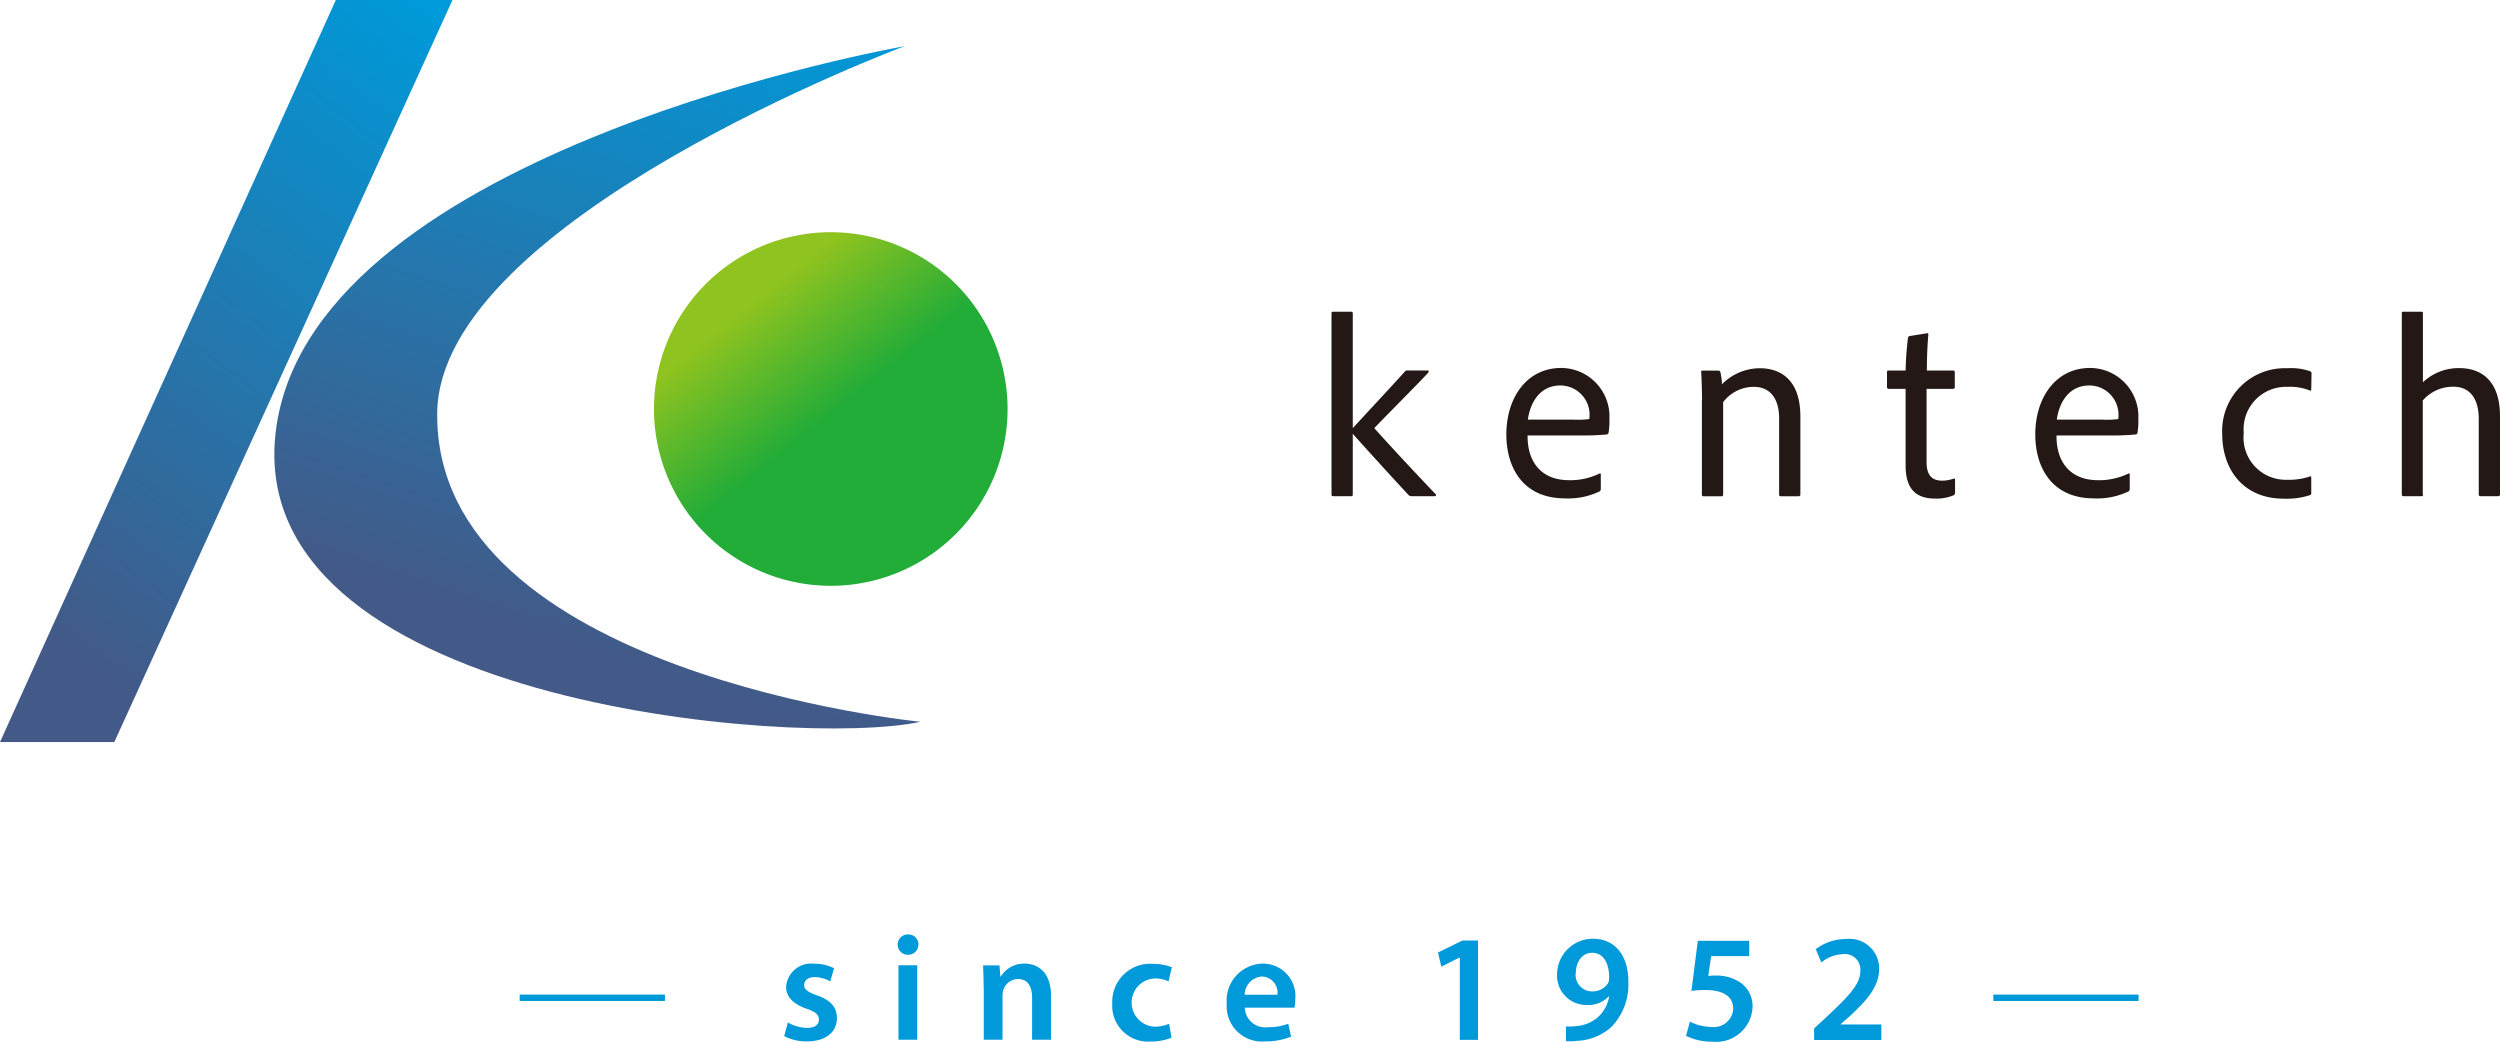
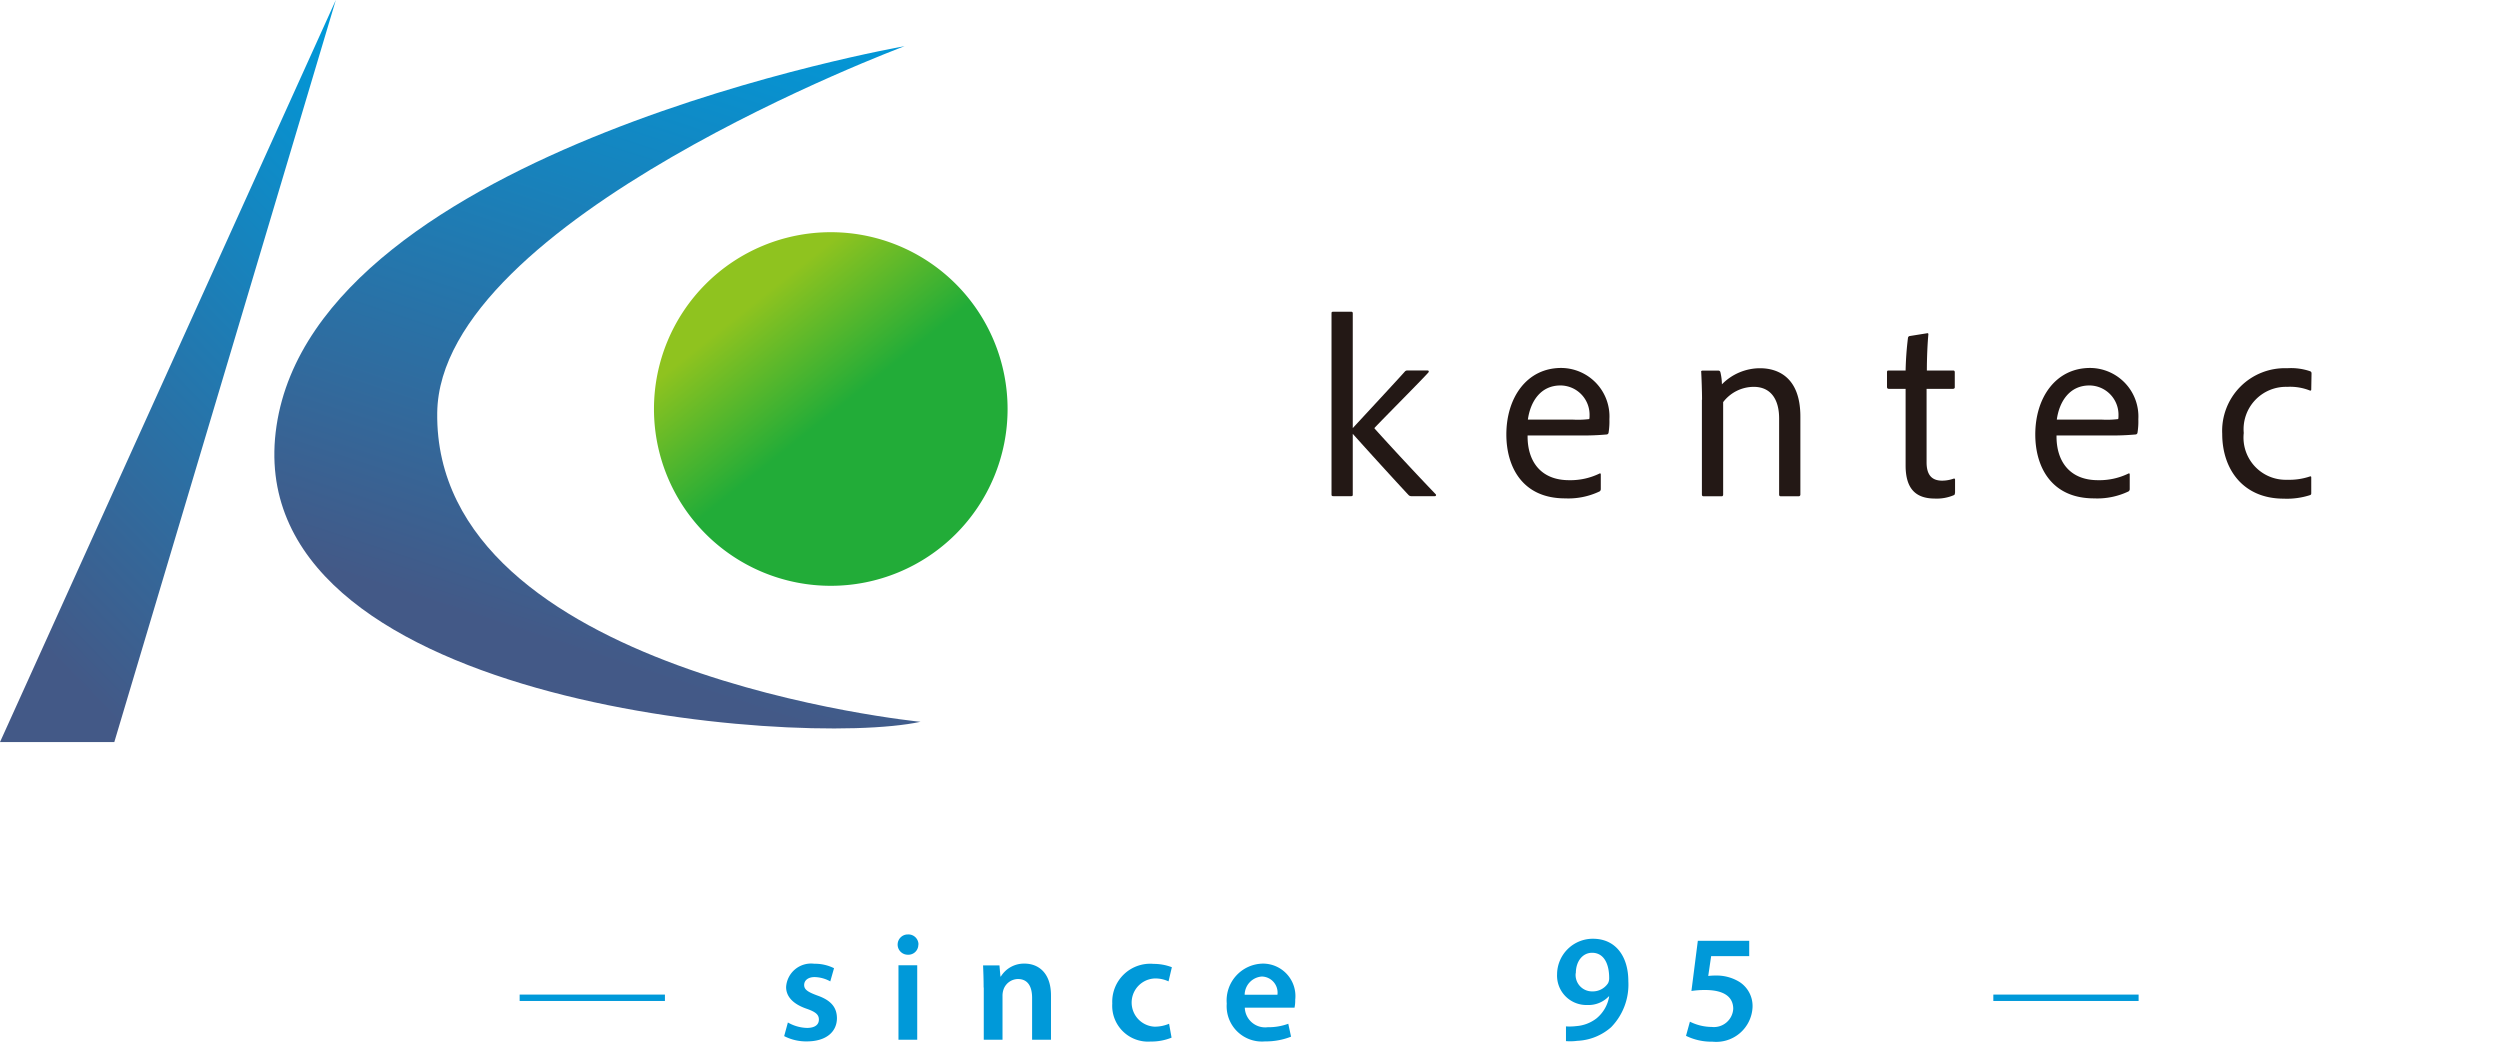
<svg xmlns="http://www.w3.org/2000/svg" xmlns:xlink="http://www.w3.org/1999/xlink" id="_レイヤー_1-2" width="180" height="75" viewBox="0 0 180 75">
  <defs>
    <linearGradient id="linear-gradient" x1="0.696" y1="0.746" x2="0.237" y2="0.17" gradientUnits="objectBoundingBox">
      <stop offset="0.41" stop-color="#22ac38" />
      <stop offset="0.93" stop-color="#8fc31f" />
    </linearGradient>
    <linearGradient id="linear-gradient-2" x1="0.756" y1="-0.085" x2="0.473" y2="0.863" gradientUnits="objectBoundingBox">
      <stop offset="0" stop-color="#0099d9" />
      <stop offset="1" stop-color="#435987" />
    </linearGradient>
    <linearGradient id="linear-gradient-3" x1="0.764" y1="-0.069" x2="0.293" y2="0.948" xlink:href="#linear-gradient-2" />
  </defs>
  <path id="パス_43" data-name="パス 43" d="M72.47,29.37A12.73,12.73,0,1,1,59.74,16.64,12.731,12.731,0,0,1,72.47,29.37" transform="translate(0.076 0.078)" fill="url(#linear-gradient)" />
  <path id="パス_44" data-name="パス 44" d="M65.11,3.33s-42.22,7.36-45.2,27.33S57.34,53.9,66.28,51.97c0,0-35.04-3.45-34.8-22.25C31.65,15.81,65.12,3.33,65.12,3.33" fill="url(#linear-gradient-2)" />
-   <path id="パス_45" data-name="パス 45" d="M24.18,0h8.4L8.23,53.43H0Z" fill="url(#linear-gradient-3)" />
+   <path id="パス_45" data-name="パス 45" d="M24.18,0L8.23,53.43H0Z" fill="url(#linear-gradient-3)" />
  <path id="パス_46" data-name="パス 46" d="M97.26,30.74c.82-.89,3.3-3.56,3.74-4.06a.23.23,0,0,1,.19-.09h1.44c.11,0,.13.07.07.15-.5.56-3.19,3.26-3.86,3.97-.02.02-.02.06,0,.07,1.14,1.27,3.09,3.37,4.4,4.73a.081.081,0,0,1-.07.13h-1.71a.265.265,0,0,1-.19-.09c-.91-.97-3.11-3.39-4.01-4.4v4.38c0,.07-.02.11-.11.11H95.86c-.11,0-.13-.04-.13-.13V22.47c0-.07.02-.11.13-.11h1.29a.1.1,0,0,1,.11.11v8.27Z" transform="translate(0.139 0.084)" fill="#231815" />
  <path id="パス_47" data-name="パス 47" d="M109.83,31.28c-.02,1.84.95,3.2,2.98,3.2a4.784,4.784,0,0,0,2.18-.47c.07-.04.11-.02.11.07v1.04a.194.194,0,0,1-.09.17,5.225,5.225,0,0,1-2.48.5c-3.09,0-4.23-2.29-4.23-4.6,0-2.65,1.47-4.79,3.95-4.79a3.494,3.494,0,0,1,3.47,3.69,5.116,5.116,0,0,1-.06.97.151.151,0,0,1-.15.13,18.535,18.535,0,0,1-1.92.07h-3.76Zm3.28-1.16a6.607,6.607,0,0,0,1.16-.04.858.858,0,0,0,.02-.22,2.107,2.107,0,0,0-2.09-2.2c-1.47,0-2.18,1.21-2.35,2.46h3.26Z" transform="translate(0.157 0.093)" fill="#231815" />
  <path id="パス_48" data-name="パス 48" d="M122.37,28.69c0-.63-.04-1.68-.06-1.99-.02-.07.02-.11.11-.11h1.12a.15.15,0,0,1,.15.11,3.883,3.883,0,0,1,.11.88,3.85,3.85,0,0,1,2.74-1.16c1.25,0,2.91.61,2.91,3.48v5.61a.121.121,0,0,1-.13.13h-1.27c-.09,0-.13-.04-.13-.13V30.03c0-1.34-.58-2.27-1.83-2.27a2.78,2.78,0,0,0-2.2,1.1v6.65c0,.09-.04.13-.11.13h-1.29c-.09,0-.13-.04-.13-.13V28.69Z" transform="translate(0.177 0.093)" fill="#231815" />
  <path id="パス_49" data-name="パス 49" d="M140.56,35.4c0,.07,0,.13-.09.17a3.135,3.135,0,0,1-1.34.24c-1.34,0-2.12-.65-2.12-2.38V27.91h-1.23c-.09-.02-.11-.06-.11-.15V26.72c0-.09.02-.13.11-.13h1.23a22.524,22.524,0,0,1,.17-2.35.152.152,0,0,1,.11-.13l1.25-.2c.06-.02.11,0,.11.07-.06.61-.11,1.66-.11,2.61h1.9c.07,0,.11.04.11.13V27.8c0,.07-.04.09-.11.11h-1.92V33.2c0,.84.32,1.32,1.12,1.32a2.49,2.49,0,0,0,.84-.15c.06,0,.09,0,.09.09v.93Z" transform="translate(0.194 0.087)" fill="#231815" />
  <path id="パス_50" data-name="パス 50" d="M147.82,31.28c-.02,1.84.95,3.2,2.98,3.2a4.784,4.784,0,0,0,2.18-.47c.07-.04.11-.02.11.07v1.04a.194.194,0,0,1-.09.17,5.225,5.225,0,0,1-2.48.5c-3.09,0-4.23-2.29-4.23-4.6,0-2.65,1.47-4.79,3.95-4.79a3.494,3.494,0,0,1,3.47,3.69,5.117,5.117,0,0,1-.06.97.151.151,0,0,1-.15.13,18.535,18.535,0,0,1-1.92.07h-3.76Zm3.28-1.16a6.607,6.607,0,0,0,1.16-.04.858.858,0,0,0,.02-.22,2.107,2.107,0,0,0-2.09-2.2c-1.47,0-2.18,1.21-2.35,2.46h3.26Z" transform="translate(0.25 0.093)" fill="#231815" />
  <path id="パス_51" data-name="パス 51" d="M166.16,35.4c0,.07,0,.11-.07.15a5.414,5.414,0,0,1-1.92.26c-2.91,0-4.42-2.11-4.42-4.66a4.512,4.512,0,0,1,4.68-4.73,4.243,4.243,0,0,1,1.66.22c.07.04.09.07.09.17l-.02,1.14c0,.09-.06.09-.11.07a3.864,3.864,0,0,0-1.62-.26,3.051,3.051,0,0,0-3.13,3.32,3.038,3.038,0,0,0,3.13,3.37,4.653,4.653,0,0,0,1.64-.24c.07-.02.09.02.09.07V35.4Z" transform="translate(0.25 0.093)" fill="#231815" />
-   <path id="パス_52" data-name="パス 52" d="M174.21,35.53c0,.09-.02.11-.11.11h-1.29c-.09,0-.13-.04-.13-.13V22.47c0-.07.02-.11.11-.11h1.3c.09,0,.11.04.11.11v4.97a3.738,3.738,0,0,1,2.63-1.02c1.27,0,2.92.61,2.92,3.48v5.61a.121.121,0,0,1-.13.13h-1.27c-.09,0-.13-.04-.13-.13V30.07c0-1.4-.6-2.31-1.83-2.31a2.878,2.878,0,0,0-2.2.99v6.78Z" transform="translate(0.25 0.084)" fill="#231815" />
  <path id="パス_53" data-name="パス 53" d="M47.82,71.38v.46H37.36v-.46Z" transform="translate(0.055 0.23)" fill="#0099d9" />
  <path id="パス_54" data-name="パス 54" d="M56.65,73.39a2.912,2.912,0,0,0,1.37.39c.6,0,.86-.25.86-.6s-.22-.55-.88-.78c-1.05-.36-1.48-.93-1.48-1.56a1.8,1.8,0,0,1,2.03-1.68,3.1,3.1,0,0,1,1.42.32l-.27.95a2.421,2.421,0,0,0-1.13-.31c-.47,0-.75.24-.75.57s.26.5.93.75c.98.34,1.42.84,1.43,1.63,0,.98-.76,1.68-2.17,1.68a3.441,3.441,0,0,1-1.63-.38l.27-.99Z" transform="translate(0.08 0.23)" fill="#0099d9" />
  <path id="パス_55" data-name="パス 55" d="M66.03,67.78a.72.72,0,0,1-.77.73.73.73,0,1,1,.02-1.46.723.723,0,0,1,.76.73ZM64.6,74.63V69.27h1.35v5.36Z" transform="translate(0.09 0.23)" fill="#0099d9" />
  <path id="パス_56" data-name="パス 56" d="M70.72,70.87c0-.62-.02-1.13-.04-1.59h1.18l.07.8h.03a1.953,1.953,0,0,1,1.71-.93c.93,0,1.9.6,1.9,2.3v3.18H74.21V71.61c0-.77-.28-1.35-1.02-1.35a1.118,1.118,0,0,0-1.05.79,1.4,1.4,0,0,0-.06.43v3.15H70.73V70.87Z" transform="translate(0.101 0.23)" fill="#0099d9" />
  <path id="パス_57" data-name="パス 57" d="M84.24,74.48a3.87,3.87,0,0,1-1.51.28,2.578,2.578,0,0,1-2.76-2.74,2.734,2.734,0,0,1,2.98-2.85,3.647,3.647,0,0,1,1.31.24l-.24,1.02A2.225,2.225,0,0,0,83,70.22a1.738,1.738,0,0,0,0,3.47,2.641,2.641,0,0,0,1.06-.21l.18,1.01Z" transform="translate(0.114 0.23)" fill="#0099d9" />
  <path id="パス_58" data-name="パス 58" d="M89.5,72.33a1.467,1.467,0,0,0,1.65,1.4,4.107,4.107,0,0,0,1.48-.25l.2.93a4.918,4.918,0,0,1-1.87.34,2.538,2.538,0,0,1-2.76-2.72,2.653,2.653,0,0,1,2.62-2.88,2.337,2.337,0,0,1,2.31,2.6,2.581,2.581,0,0,1-.05.57H89.5Zm2.35-.94a1.159,1.159,0,0,0-1.12-1.31,1.33,1.33,0,0,0-1.24,1.31Z" transform="translate(0.126 0.23)" fill="#0099d9" />
-   <path id="パス_59" data-name="パス 59" d="M104.96,68.71h-.02l-1.31.66-.24-1.02,1.75-.86h1.13v7.15h-1.31V68.71Z" transform="translate(0.146 0.23)" fill="#0099d9" />
  <path id="パス_60" data-name="パス 60" d="M112.58,73.67a3.961,3.961,0,0,0,.75-.02,2.71,2.71,0,0,0,1.45-.55,2.583,2.583,0,0,0,.92-1.59h-.03a2.013,2.013,0,0,1-1.55.62,2.112,2.112,0,0,1-2.17-2.21,2.575,2.575,0,0,1,2.58-2.56c1.67,0,2.55,1.31,2.55,3.05a4.394,4.394,0,0,1-1.24,3.32,3.949,3.949,0,0,1-2.44.98,3.791,3.791,0,0,1-.81.02V73.66Zm.71-3.83a1.182,1.182,0,0,0,1.18,1.31,1.317,1.317,0,0,0,1.15-.59.811.811,0,0,0,.08-.39c0-.97-.36-1.8-1.23-1.8-.68,0-1.17.61-1.17,1.47Z" transform="translate(0.16 0.23)" fill="#0099d9" />
  <path id="パス_61" data-name="パス 61" d="M125.78,68.61h-2.75l-.21,1.43a3.838,3.838,0,0,1,.52-.03,3.134,3.134,0,0,1,1.73.46,2.059,2.059,0,0,1,.94,1.82,2.616,2.616,0,0,1-2.89,2.48,4.14,4.14,0,0,1-1.9-.42l.28-1.02a3.568,3.568,0,0,0,1.57.38,1.394,1.394,0,0,0,1.55-1.3c0-.82-.6-1.36-2.03-1.36a6.6,6.6,0,0,0-.98.07l.46-3.61h3.7v1.12Z" transform="translate(0.173 0.23)" fill="#0099d9" />
-   <path id="パス_62" data-name="パス 62" d="M130.43,74.64v-.82l.85-.79c1.68-1.56,2.48-2.41,2.48-3.36a1.122,1.122,0,0,0-1.28-1.2,2.562,2.562,0,0,0-1.53.6l-.4-.96a3.574,3.574,0,0,1,2.2-.73,2.123,2.123,0,0,1,2.36,2.17c0,1.26-.9,2.27-2.15,3.42l-.62.54v.02h2.93v1.12h-4.85Z" transform="translate(0.186 0.23)" fill="#0099d9" />
  <path id="パス_63" data-name="パス 63" d="M153.73,71.38v.46H143.27v-.46Z" transform="translate(0.25 0.23)" fill="#0099d9" />
</svg>